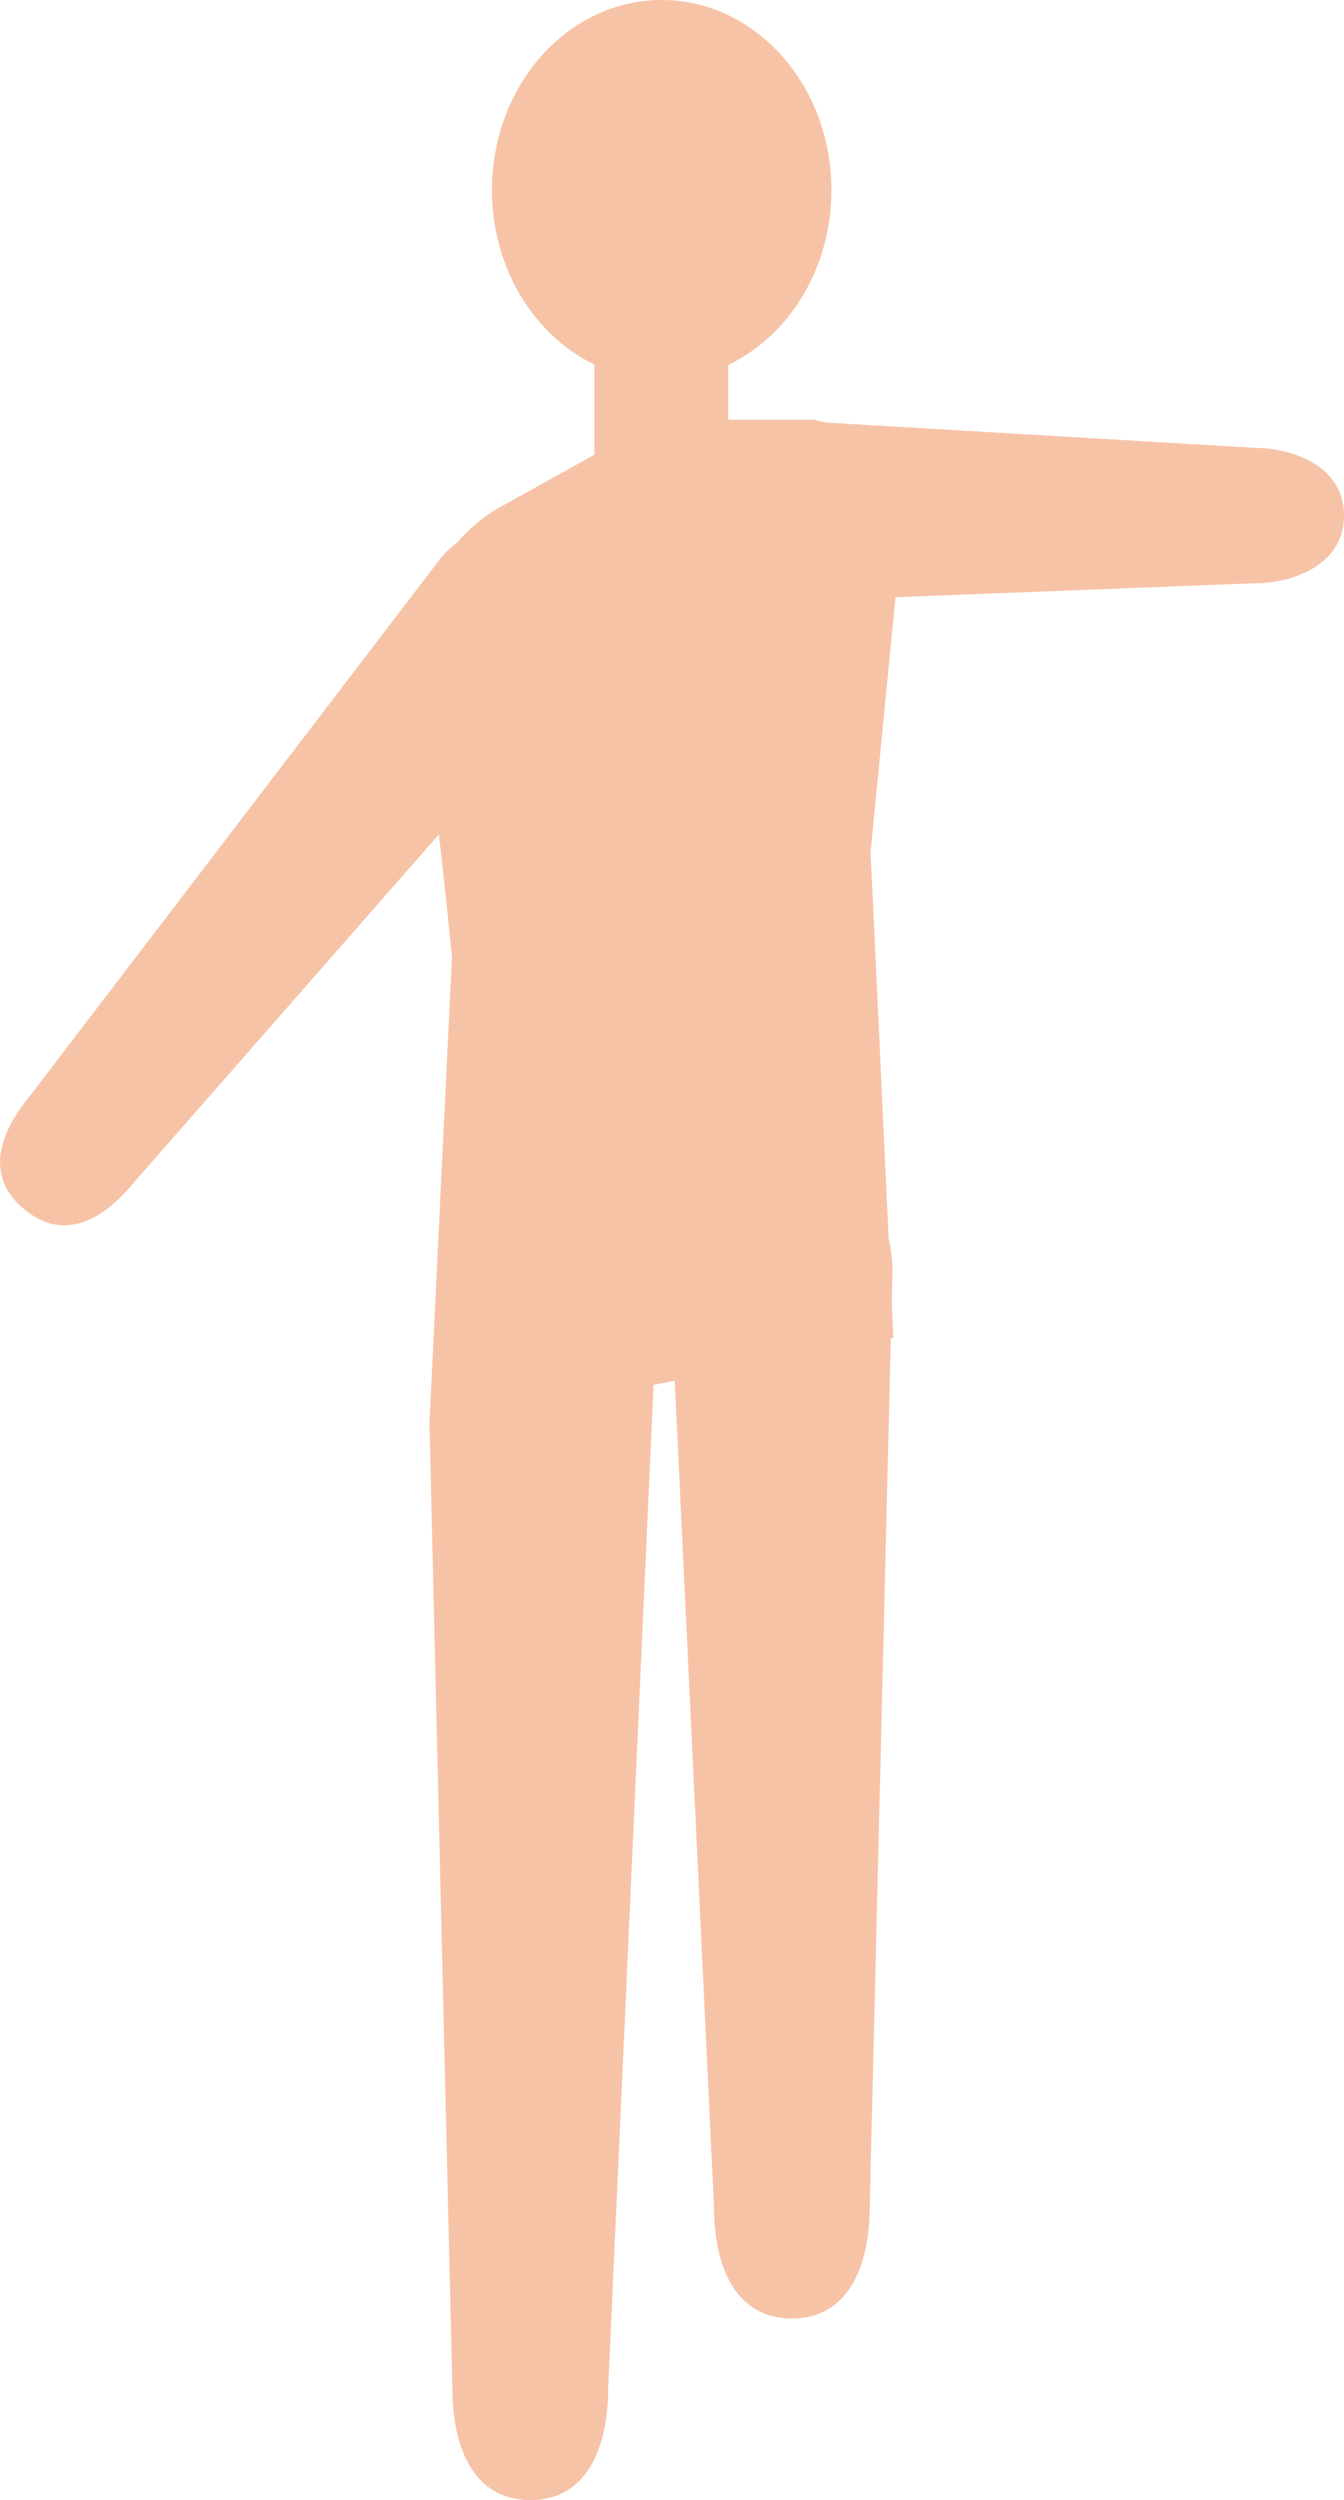
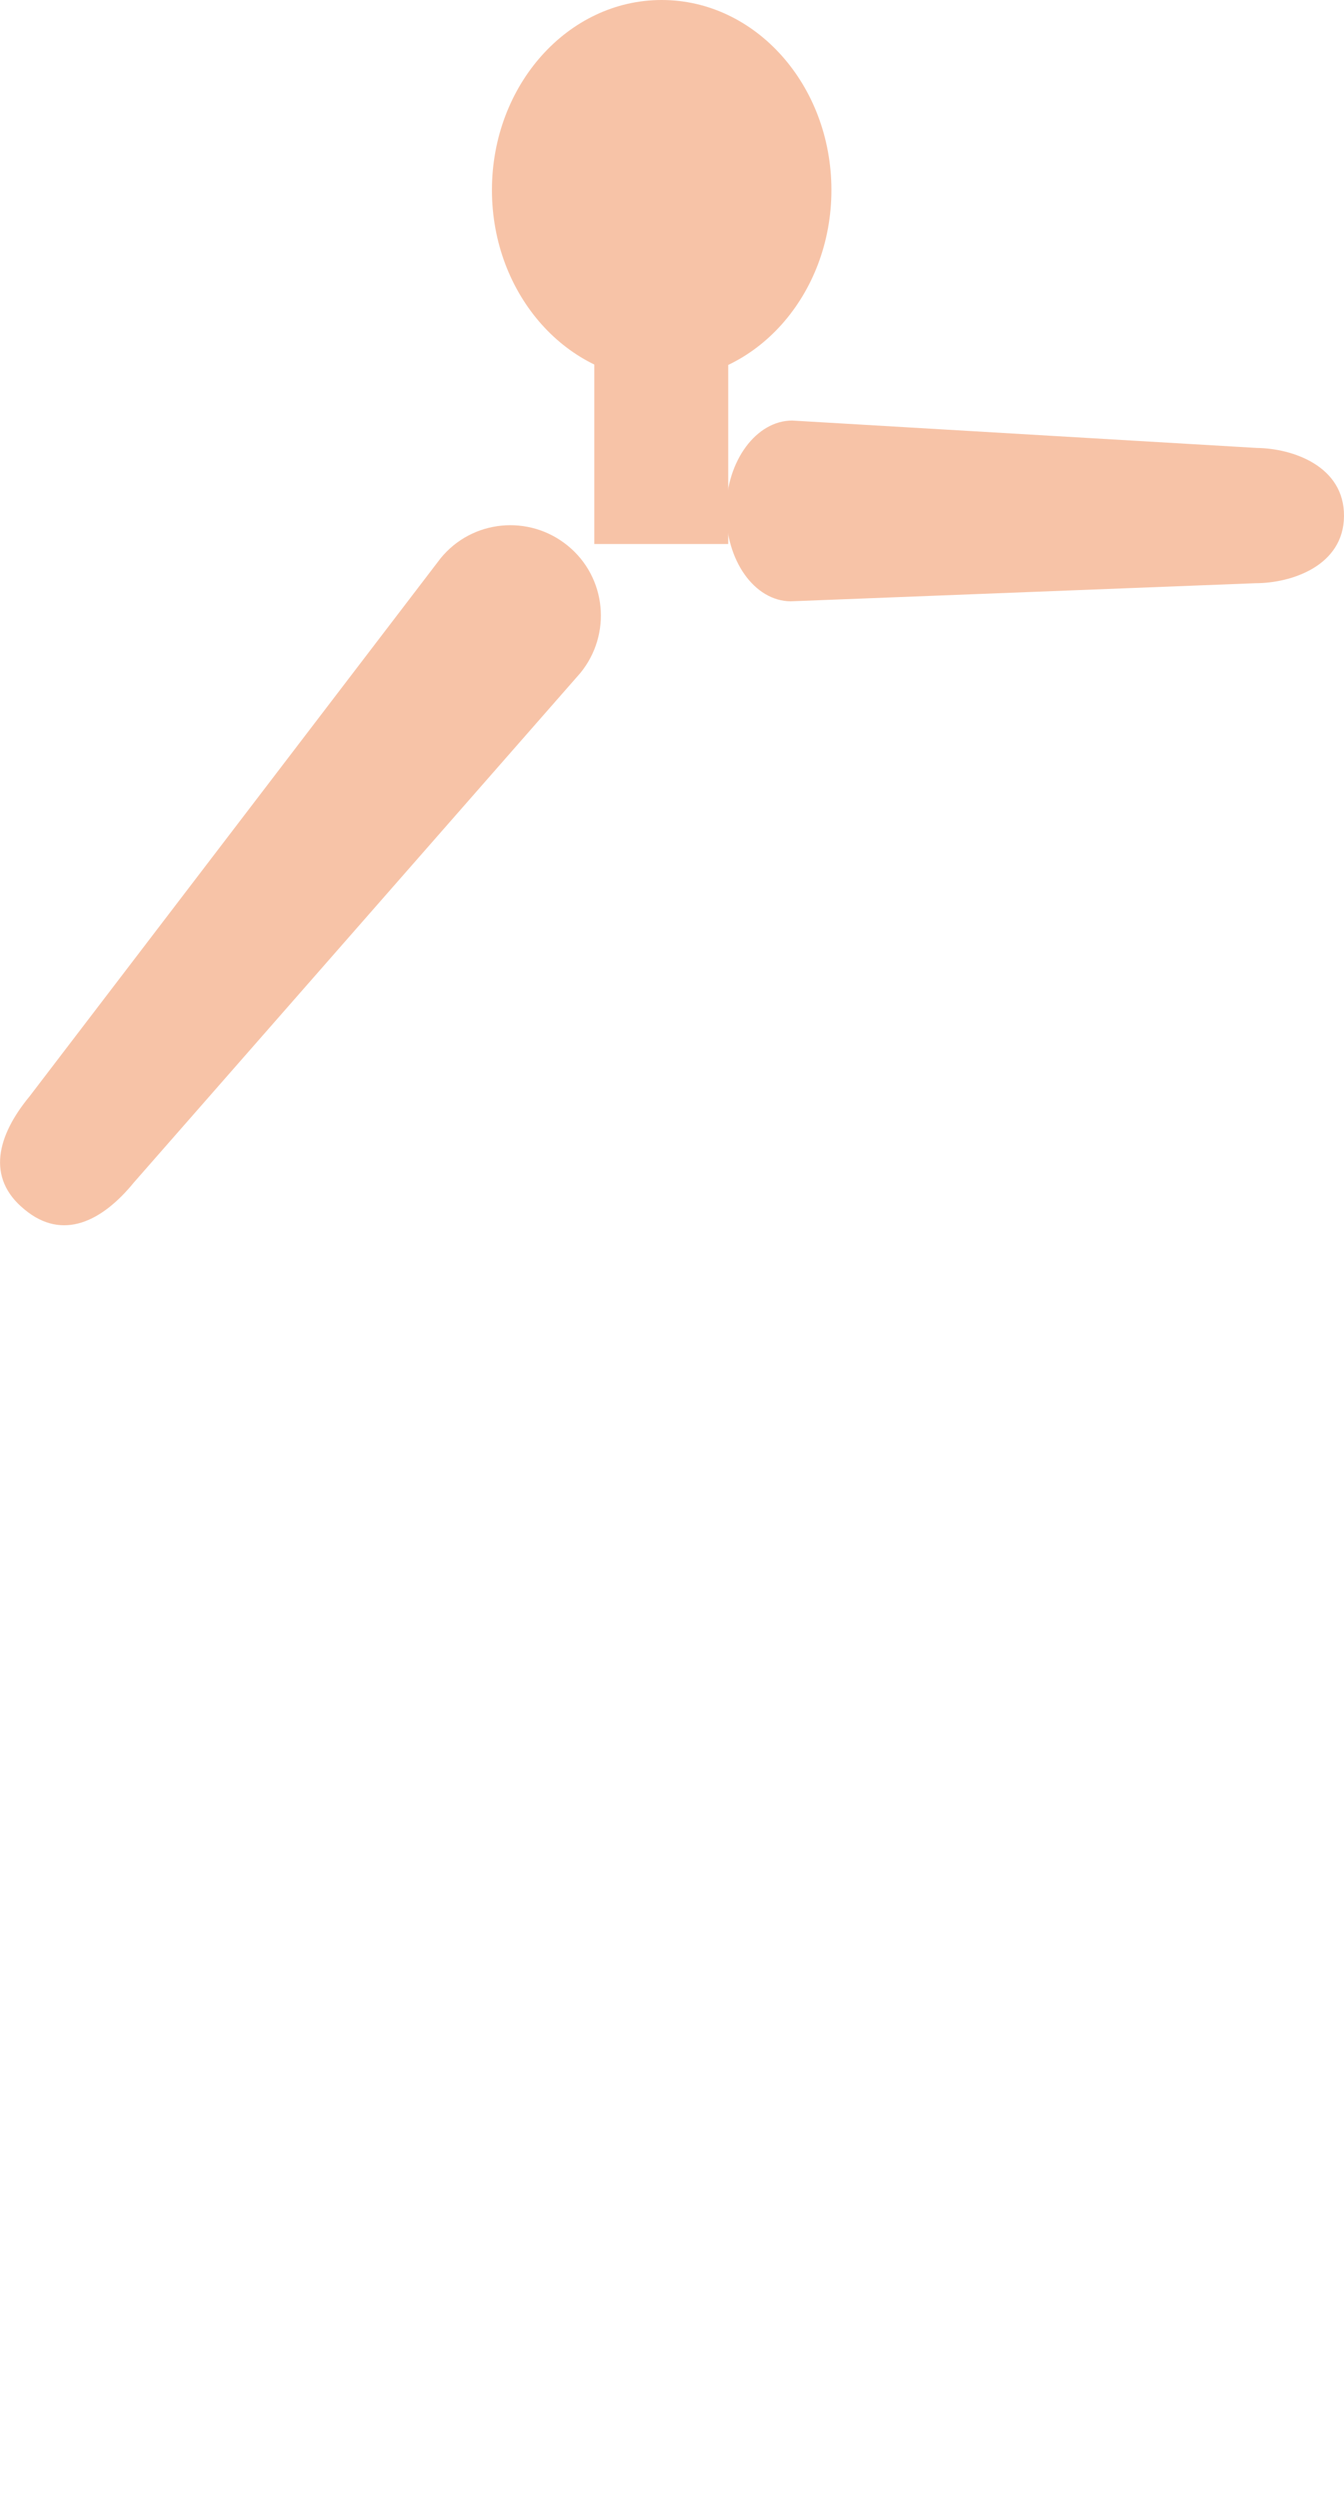
<svg xmlns="http://www.w3.org/2000/svg" id="_レイヤー_2" viewBox="0 0 31.91 59.33">
  <defs>
    <style>.cls-1{fill:#f7c3a7;}</style>
  </defs>
  <g id="_レイヤー_2-2">
    <g>
      <ellipse class="cls-1" cx="15.71" cy="4.51" rx="4.03" ry="4.51" />
-       <path class="cls-1" d="m12.59,59.33h0c-1.32,0-1.85-1.2-1.85-2.68l-.54-22.74c.06-2,1.61-3.76,2.93-3.76h0c1.32,0,2.39,1.2,2.39,2.68l-1.08,23.82c0,1.48-.53,2.68-1.85,2.68Z" />
-       <path class="cls-1" d="m18.8,55.02h0c-1.32,0-1.85-1.2-1.85-2.68l-1.08-22.74c0-1.48,1.07-2.68,2.39-2.68h0c1.32,0,2.93,1.43,2.93,3.22l-.54,22.2c0,1.48-.53,2.68-1.85,2.68Z" />
      <path class="cls-1" d="m.58,28.7h0c-.92-.75-.64-1.76.12-2.68l9.76-12.77c.75-.92,2.1-1.05,3.02-.3h0c.92.75,1.05,2.1.3,3.02L3.18,28.06c-.75.92-1.69,1.4-2.6.64Z" />
      <path class="cls-1" d="m31.91,12.25h0c.01-1.19-1.22-1.61-2.07-1.62l-11.03-.65c-.85,0-1.56.95-1.57,2.13h0c-.01,1.19.67,2.15,1.53,2.16l11.04-.43c.85,0,2.09-.41,2.1-1.59Z" />
      <rect class="cls-1" x="14.11" y="7.78" width="3.18" height="5.13" />
-       <path class="cls-1" d="m19.37,9.96h-3.76s-3.89,2.16-3.89,2.16c-1.83,1.21-1.65,2.78-1.65,4.89,0,0,.34,2.42.66,5.7l-.54,11.2,11.02-2.16-.54-11.53c.3-3.06.63-6.44.63-6.44,0-2.1.45-3.29-1.94-3.81Z" />
    </g>
  </g>
</svg>